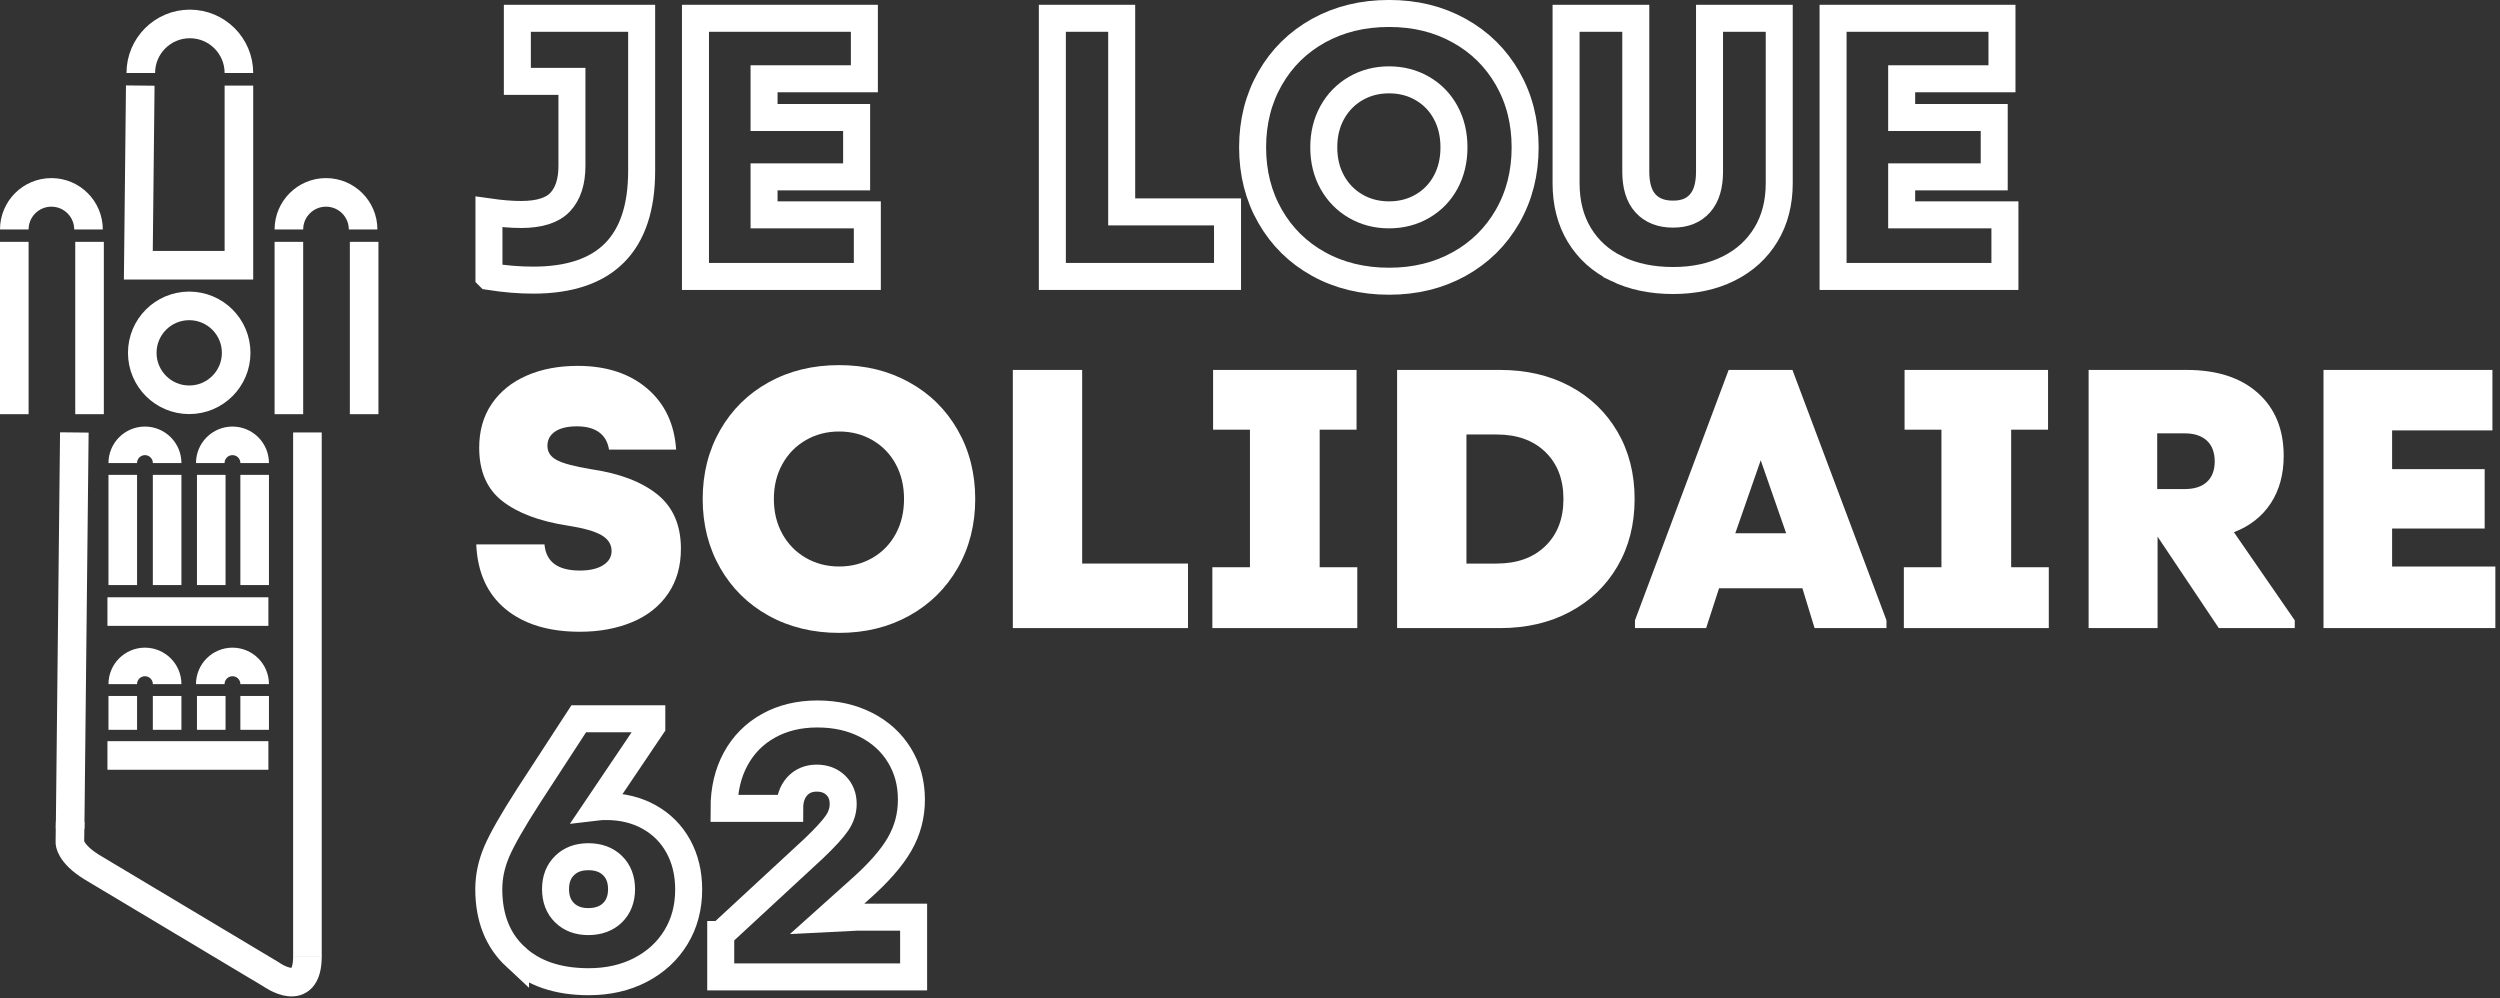
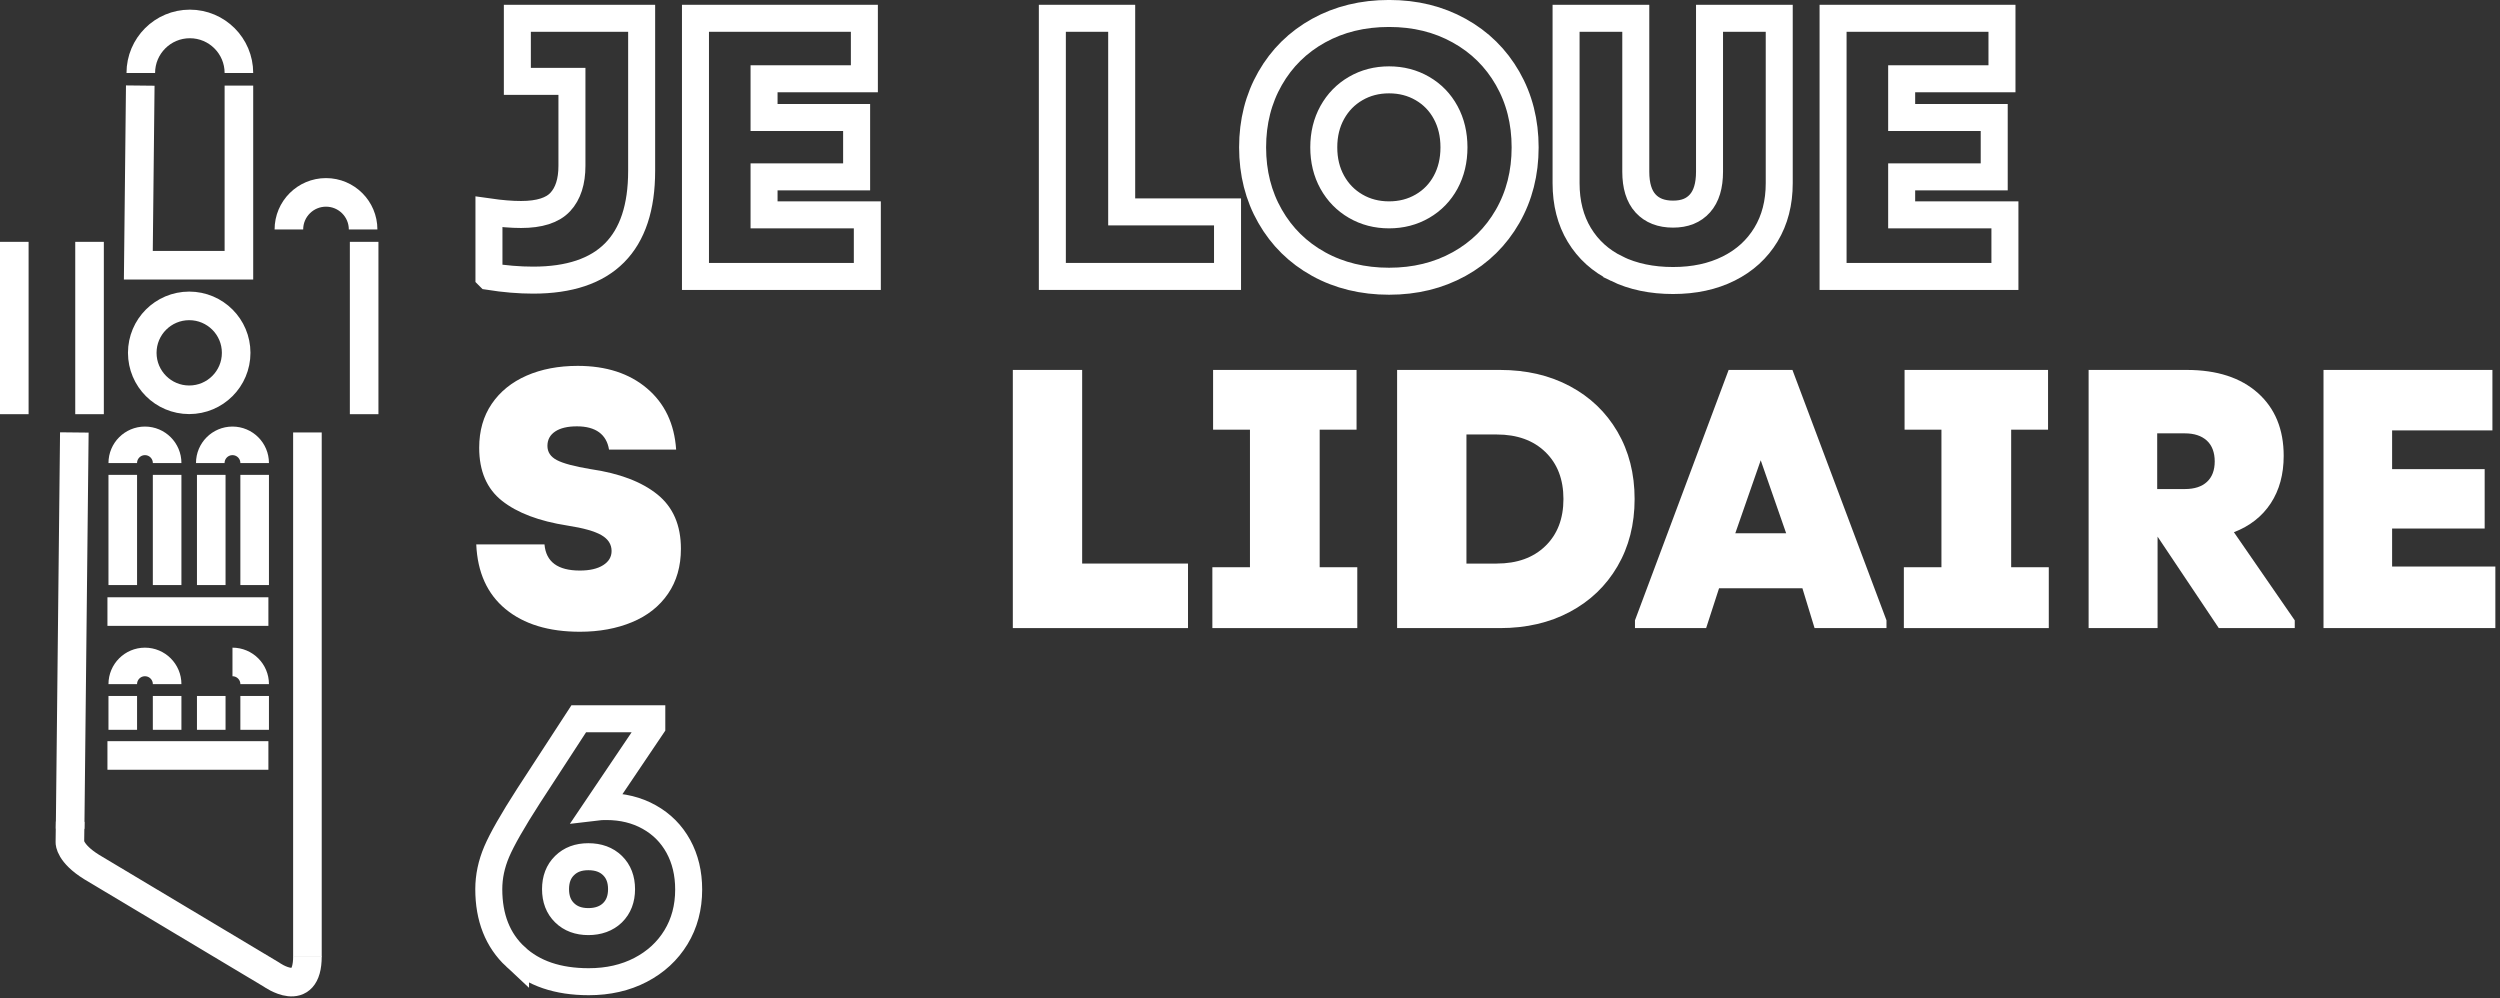
<svg xmlns="http://www.w3.org/2000/svg" width="263" height="105" viewBox="0 0 263 105" fill="none">
  <rect x="0" y="0" width="263" height="105" fill="#333333" stroke="none" />
  <g clip-path="url(#clip0_4264_367)">
    <path d="M32.341 100.66V45.494" stroke="white" stroke-width="3.007" stroke-miterlimit="10" />
    <path d="M7.82 45.494L7.375 87.183" stroke="white" stroke-width="3.007" stroke-miterlimit="10" />
    <path d="M14.756 9.002L14.553 27.9H25.133V9.002" stroke="white" stroke-width="3.007" stroke-miterlimit="10" />
    <path d="M26.79 76.776V73.216" stroke="white" stroke-width="3.007" stroke-miterlimit="10" />
    <path d="M28.235 79.475H11.303" stroke="white" stroke-width="3.007" stroke-miterlimit="10" />
    <path d="M12.915 76.776V73.216" stroke="white" stroke-width="3.007" stroke-miterlimit="10" />
    <path d="M17.582 76.776V73.216" stroke="white" stroke-width="3.007" stroke-miterlimit="10" />
    <path d="M22.224 76.776V73.216" stroke="white" stroke-width="3.007" stroke-miterlimit="10" />
    <path d="M17.582 71.971C17.582 70.682 16.536 69.638 15.248 69.638C13.96 69.638 12.915 70.683 12.915 71.971" stroke="white" stroke-width="3.007" stroke-miterlimit="10" />
-     <path d="M26.79 71.971C26.79 70.682 25.744 69.638 24.456 69.638C23.168 69.638 22.122 70.683 22.122 71.971" stroke="white" stroke-width="3.007" stroke-miterlimit="10" />
+     <path d="M26.79 71.971C26.79 70.682 25.744 69.638 24.456 69.638" stroke="white" stroke-width="3.007" stroke-miterlimit="10" />
    <path d="M26.79 61.548V49.956" stroke="white" stroke-width="3.007" stroke-miterlimit="10" />
    <path d="M28.235 64.337H11.303" stroke="white" stroke-width="3.007" stroke-miterlimit="10" />
    <path d="M12.915 61.548V49.956" stroke="white" stroke-width="3.007" stroke-miterlimit="10" />
    <path d="M17.582 61.548V49.956" stroke="white" stroke-width="3.007" stroke-miterlimit="10" />
    <path d="M22.224 61.548V49.956" stroke="white" stroke-width="3.007" stroke-miterlimit="10" />
    <path d="M17.582 48.712C17.582 47.422 16.536 46.378 15.248 46.378C13.96 46.378 12.915 47.424 12.915 48.712" stroke="white" stroke-width="3.007" stroke-miterlimit="10" />
    <path d="M26.79 48.712C26.79 47.422 25.744 46.378 24.456 46.378C23.168 46.378 22.122 47.424 22.122 48.712" stroke="white" stroke-width="3.007" stroke-miterlimit="10" />
    <path d="M38.308 43.572V25.442" stroke="white" stroke-width="3.007" stroke-miterlimit="10" />
    <path d="M38.199 24.143C38.199 21.987 36.452 20.239 34.295 20.239C32.139 20.239 30.391 21.987 30.391 24.143" stroke="white" stroke-width="3.007" stroke-miterlimit="10" />
-     <path d="M30.391 43.572V25.442" stroke="white" stroke-width="3.007" stroke-miterlimit="10" />
    <path d="M25.133 7.679C25.133 4.829 22.822 2.519 19.973 2.519C17.123 2.519 14.812 4.829 14.812 7.679" stroke="white" stroke-width="3.007" stroke-miterlimit="10" />
    <path d="M19.906 42.058C22.634 42.058 24.845 39.846 24.845 37.118C24.845 34.39 22.634 32.179 19.906 32.179C17.178 32.179 14.966 34.39 14.966 37.118C14.966 39.846 17.178 42.058 19.906 42.058Z" stroke="white" stroke-width="3.007" stroke-miterlimit="10" />
    <path d="M9.42 43.572V25.442" stroke="white" stroke-width="3.007" stroke-miterlimit="10" />
-     <path d="M9.311 24.143C9.311 21.987 7.564 20.239 5.407 20.239C3.251 20.239 1.504 21.987 1.504 24.143" stroke="white" stroke-width="3.007" stroke-miterlimit="10" />
    <path d="M1.504 43.572V25.442" stroke="white" stroke-width="3.007" stroke-miterlimit="10" />
    <path d="M51.438 29.081V22.292C52.704 22.473 53.83 22.564 54.814 22.564C56.754 22.564 58.132 22.125 58.945 21.245C59.76 20.366 60.168 19.098 60.168 17.443V8.557H54.426V1.924H67.501V17.986C67.501 25.642 63.699 29.47 56.095 29.47C54.62 29.47 53.068 29.34 51.44 29.083L51.438 29.081Z" stroke="white" stroke-width="2.84" stroke-miterlimit="10" />
    <path d="M73.163 1.924H90.932V8.287H80.379V12.361H90.117V18.607H80.379V22.603H91.243V29.083H73.163V1.924Z" stroke="white" stroke-width="2.84" stroke-miterlimit="10" />
    <path d="M110.707 1.924H118.001V22.292H129.136V29.081H110.707V1.924Z" stroke="white" stroke-width="2.84" stroke-miterlimit="10" />
    <path d="M138.718 27.781C136.545 26.578 134.844 24.905 133.616 22.756C132.387 20.61 131.774 18.191 131.774 15.501C131.774 12.812 132.389 10.393 133.616 8.246C134.844 6.1 136.545 4.424 138.718 3.222C140.891 2.019 143.36 1.417 146.128 1.417C148.896 1.417 151.327 2.019 153.5 3.222C155.674 4.424 157.372 6.1 158.602 8.246C159.83 10.393 160.444 12.812 160.444 15.501C160.444 18.191 159.83 20.61 158.602 22.756C157.372 24.903 155.672 26.578 153.5 27.781C151.329 28.984 148.87 29.585 146.128 29.585C143.387 29.585 140.891 28.984 138.718 27.781ZM140.153 19.168C140.748 20.242 141.57 21.082 142.617 21.691C143.664 22.299 144.834 22.603 146.128 22.603C147.423 22.603 148.592 22.299 149.64 21.691C150.687 21.082 151.502 20.242 152.084 19.168C152.665 18.096 152.957 16.873 152.957 15.501C152.957 14.13 152.667 12.909 152.084 11.835C151.502 10.762 150.687 9.92 149.64 9.312C148.592 8.704 147.421 8.4 146.128 8.4C144.835 8.4 143.664 8.704 142.617 9.312C141.57 9.92 140.748 10.761 140.153 11.835C139.558 12.909 139.261 14.13 139.261 15.501C139.261 16.873 139.558 18.094 140.153 19.168Z" stroke="white" stroke-width="2.84" stroke-miterlimit="10" />
    <path d="M170.085 28.267C168.391 27.441 167.078 26.256 166.148 24.718C165.217 23.179 164.751 21.362 164.751 19.267V1.924H172.084V18.064C172.084 19.539 172.427 20.65 173.112 21.4C173.797 22.15 174.761 22.526 176.002 22.526C177.243 22.526 178.162 22.152 178.833 21.4C179.505 20.65 179.842 19.538 179.842 18.064V1.924H187.176V19.267C187.176 21.337 186.71 23.141 185.779 24.679C184.849 26.218 183.542 27.409 181.86 28.249C180.178 29.089 178.227 29.51 176.002 29.51C173.777 29.51 171.779 29.096 170.085 28.269V28.267Z" stroke="white" stroke-width="2.84" stroke-miterlimit="10" />
    <path d="M192.839 1.924H210.608V8.287H200.055V12.361H209.792V18.607H200.055V22.603H210.918V29.083H192.839V1.924Z" stroke="white" stroke-width="2.84" stroke-miterlimit="10" />
    <path d="M53.185 64.077C51.258 62.486 50.23 60.216 50.102 57.268H57.28C57.435 59.105 58.676 60.022 61.003 60.022C62.037 60.022 62.852 59.835 63.447 59.459C64.042 59.085 64.339 58.586 64.339 57.966C64.339 57.268 63.983 56.712 63.272 56.297C62.56 55.885 61.364 55.547 59.684 55.288C56.708 54.822 54.42 53.957 52.816 52.689C51.212 51.423 50.411 49.56 50.411 47.103C50.411 45.319 50.85 43.78 51.73 42.486C52.609 41.193 53.832 40.204 55.397 39.517C56.962 38.832 58.753 38.49 60.771 38.49C63.771 38.49 66.202 39.278 68.064 40.857C69.927 42.435 70.948 44.582 71.13 47.297H64.069C63.938 46.495 63.589 45.887 63.021 45.472C62.452 45.06 61.676 44.851 60.693 44.851C59.709 44.851 58.947 45.031 58.404 45.394C57.861 45.756 57.589 46.261 57.589 46.907C57.589 47.554 57.918 48.052 58.578 48.401C59.237 48.75 60.42 49.067 62.127 49.351C65.154 49.791 67.493 50.678 69.15 52.009C70.806 53.342 71.632 55.248 71.632 57.732C71.632 59.57 71.18 61.147 70.274 62.465C69.369 63.784 68.108 64.78 66.492 65.451C64.875 66.123 63.046 66.46 61.003 66.46C57.719 66.46 55.111 65.665 53.185 64.075V64.077Z" fill="white" />
-     <path d="M80.867 64.775C78.694 63.572 76.993 61.898 75.765 59.75C74.536 57.603 73.923 55.185 73.923 52.495C73.923 49.806 74.537 47.387 75.765 45.24C76.993 43.093 78.695 41.418 80.867 40.215C83.039 39.013 85.509 38.411 88.277 38.411C91.045 38.411 93.476 39.013 95.649 40.215C97.823 41.418 99.523 43.093 100.751 45.24C101.979 47.387 102.593 49.806 102.593 52.495C102.593 55.185 101.979 57.603 100.751 59.75C99.521 61.897 97.821 63.572 95.649 64.775C93.478 65.978 91.019 66.579 88.277 66.579C85.536 66.579 83.04 65.978 80.867 64.775ZM82.302 56.162C82.897 57.236 83.719 58.076 84.766 58.684C85.813 59.292 86.983 59.596 88.277 59.596C89.572 59.596 90.741 59.292 91.789 58.684C92.836 58.076 93.651 57.236 94.233 56.162C94.814 55.089 95.105 53.867 95.105 52.495C95.105 51.124 94.814 49.903 94.233 48.828C93.651 47.756 92.836 46.914 91.789 46.306C90.741 45.698 89.57 45.394 88.277 45.394C86.984 45.394 85.813 45.698 84.766 46.306C83.719 46.914 82.897 47.754 82.302 48.828C81.707 49.903 81.41 51.124 81.41 52.495C81.41 53.867 81.707 55.088 82.302 56.162Z" fill="white" />
    <path d="M106.549 38.917H113.843V59.286H124.978V66.075H106.549V38.917Z" fill="white" />
    <path d="M127.539 59.673H131.496V45.202H127.617V38.917H142.709V45.202H138.83V59.673H142.787V66.075H127.541V59.673H127.539Z" fill="white" />
    <path d="M146.975 38.917H157.8C160.568 38.917 163.019 39.487 165.152 40.625C167.285 41.764 168.954 43.359 170.157 45.416C171.359 47.472 171.961 49.833 171.961 52.497C171.961 55.161 171.359 57.522 170.157 59.578C168.954 61.635 167.285 63.231 165.152 64.369C163.019 65.507 160.566 66.076 157.8 66.076H146.975V38.919V38.917ZM157.451 59.286C159.597 59.286 161.305 58.671 162.572 57.443C163.839 56.215 164.474 54.567 164.474 52.497C164.474 50.427 163.839 48.778 162.572 47.551C161.305 46.323 159.597 45.708 157.451 45.708H154.27V59.288H157.451V59.286Z" fill="white" />
    <path d="M171.999 65.259L181.853 38.916H188.565L198.458 65.259V66.074H190.892L189.613 61.885H180.844L179.486 66.074H171.999V65.259ZM187.905 56.103L185.228 48.421L182.552 56.103H187.905Z" fill="white" />
    <path d="M200.282 59.673H204.24V45.202H200.361V38.917H215.454V45.202H211.575V59.673H215.532V66.075H200.286V59.673H200.282Z" fill="white" />
    <path d="M219.72 38.917H230.04C233.221 38.917 235.717 39.726 237.528 41.343C239.338 42.96 240.244 45.165 240.244 47.958C240.244 49.898 239.791 51.56 238.886 52.943C237.98 54.326 236.687 55.342 235.007 55.988L241.408 65.261V66.076H233.416L226.977 56.454V66.076H219.722V38.919L219.72 38.917ZM229.845 51.448C230.854 51.448 231.629 51.196 232.174 50.691C232.717 50.187 232.989 49.468 232.989 48.538C232.989 47.607 232.71 46.851 232.155 46.346C231.599 45.842 230.829 45.589 229.847 45.589H226.937V51.448H229.847H229.845Z" fill="white" />
    <path d="M244.433 38.917H262.202V45.28H251.65V49.355H261.387V55.601H251.65V59.596H262.513V66.076H244.433V38.919V38.917Z" fill="white" />
    <path d="M54.233 100.657C52.357 98.912 51.42 96.54 51.42 93.538C51.42 92.218 51.697 90.907 52.253 89.6C52.809 88.294 53.927 86.336 55.609 83.722L60.886 75.613H68.569V76.428L62.866 84.886C63.073 84.861 63.384 84.848 63.796 84.848C65.477 84.848 66.977 85.217 68.296 85.954C69.616 86.69 70.637 87.719 71.362 89.037C72.085 90.357 72.448 91.869 72.448 93.576C72.448 95.464 72.002 97.139 71.11 98.601C70.218 100.063 68.976 101.207 67.385 102.034C65.794 102.861 63.977 103.275 61.934 103.275C58.675 103.275 56.107 102.401 54.233 100.656V100.657ZM59.393 96.022C60.026 96.643 60.861 96.952 61.895 96.952C62.929 96.952 63.803 96.641 64.436 96.022C65.069 95.4 65.387 94.573 65.387 93.539C65.387 92.505 65.069 91.677 64.436 91.057C63.801 90.436 62.954 90.126 61.895 90.126C60.836 90.126 60.026 90.437 59.393 91.057C58.758 91.678 58.442 92.505 58.442 93.539C58.442 94.573 58.758 95.402 59.393 96.022Z" stroke="white" stroke-width="2.84" stroke-miterlimit="10" />
-     <path d="M75.822 98.31L85.638 89.231C86.827 88.093 87.636 87.208 88.064 86.573C88.49 85.94 88.703 85.274 88.703 84.575C88.703 83.773 88.444 83.12 87.927 82.616C87.409 82.111 86.737 81.859 85.909 81.859C85.08 81.859 84.37 82.15 83.852 82.733C83.334 83.314 83.075 84.084 83.075 85.041H76.17C76.17 83.075 76.577 81.343 77.392 79.843C78.208 78.343 79.359 77.178 80.845 76.352C82.332 75.525 84.046 75.11 85.985 75.11C87.925 75.11 89.607 75.493 91.107 76.255C92.607 77.018 93.778 78.085 94.618 79.455C95.459 80.827 95.88 82.379 95.88 84.111C95.88 85.843 95.465 87.357 94.638 88.805C93.81 90.253 92.402 91.857 90.409 93.616L87.033 96.643L90.137 96.488H96.112V102.772H75.82V98.31H75.822Z" stroke="white" stroke-width="2.84" stroke-miterlimit="10" />
    <path d="M7.38 86.438L7.352 88.616C7.352 88.616 7.318 89.764 9.625 91.202L28.547 102.52C28.547 102.52 32.342 105.254 32.342 100.607" stroke="white" stroke-width="3.007" stroke-miterlimit="10" />
  </g>
  <defs>
    <clipPath id="clip0_4264_367">
      <rect width="262.511" height="104.822" fill="white" />
    </clipPath>
  </defs>
</svg>